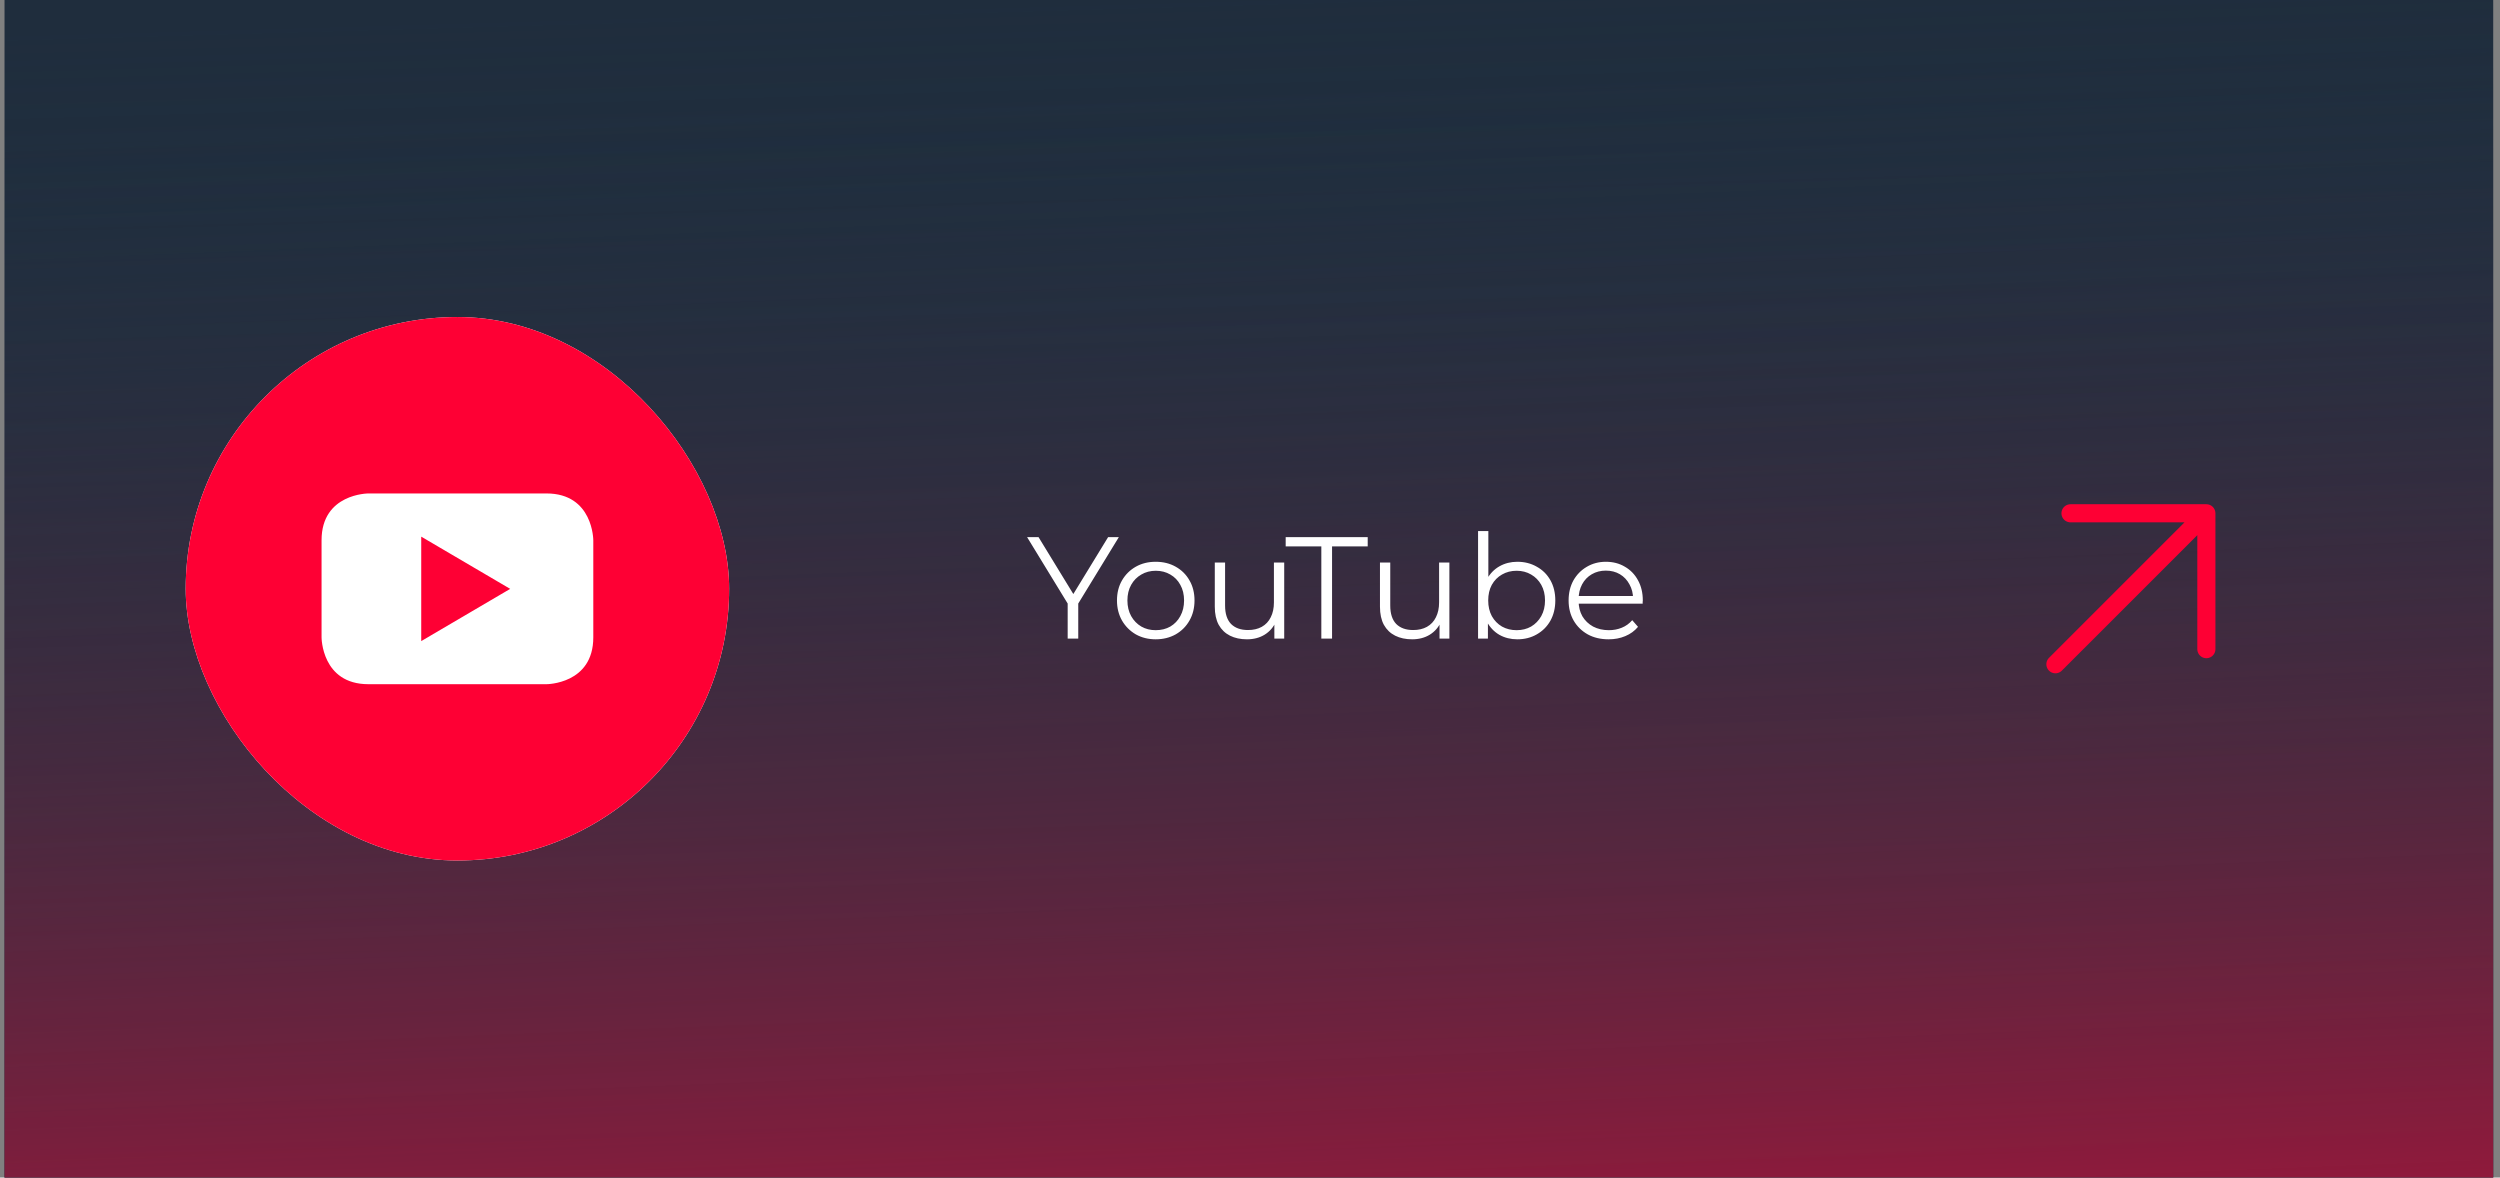
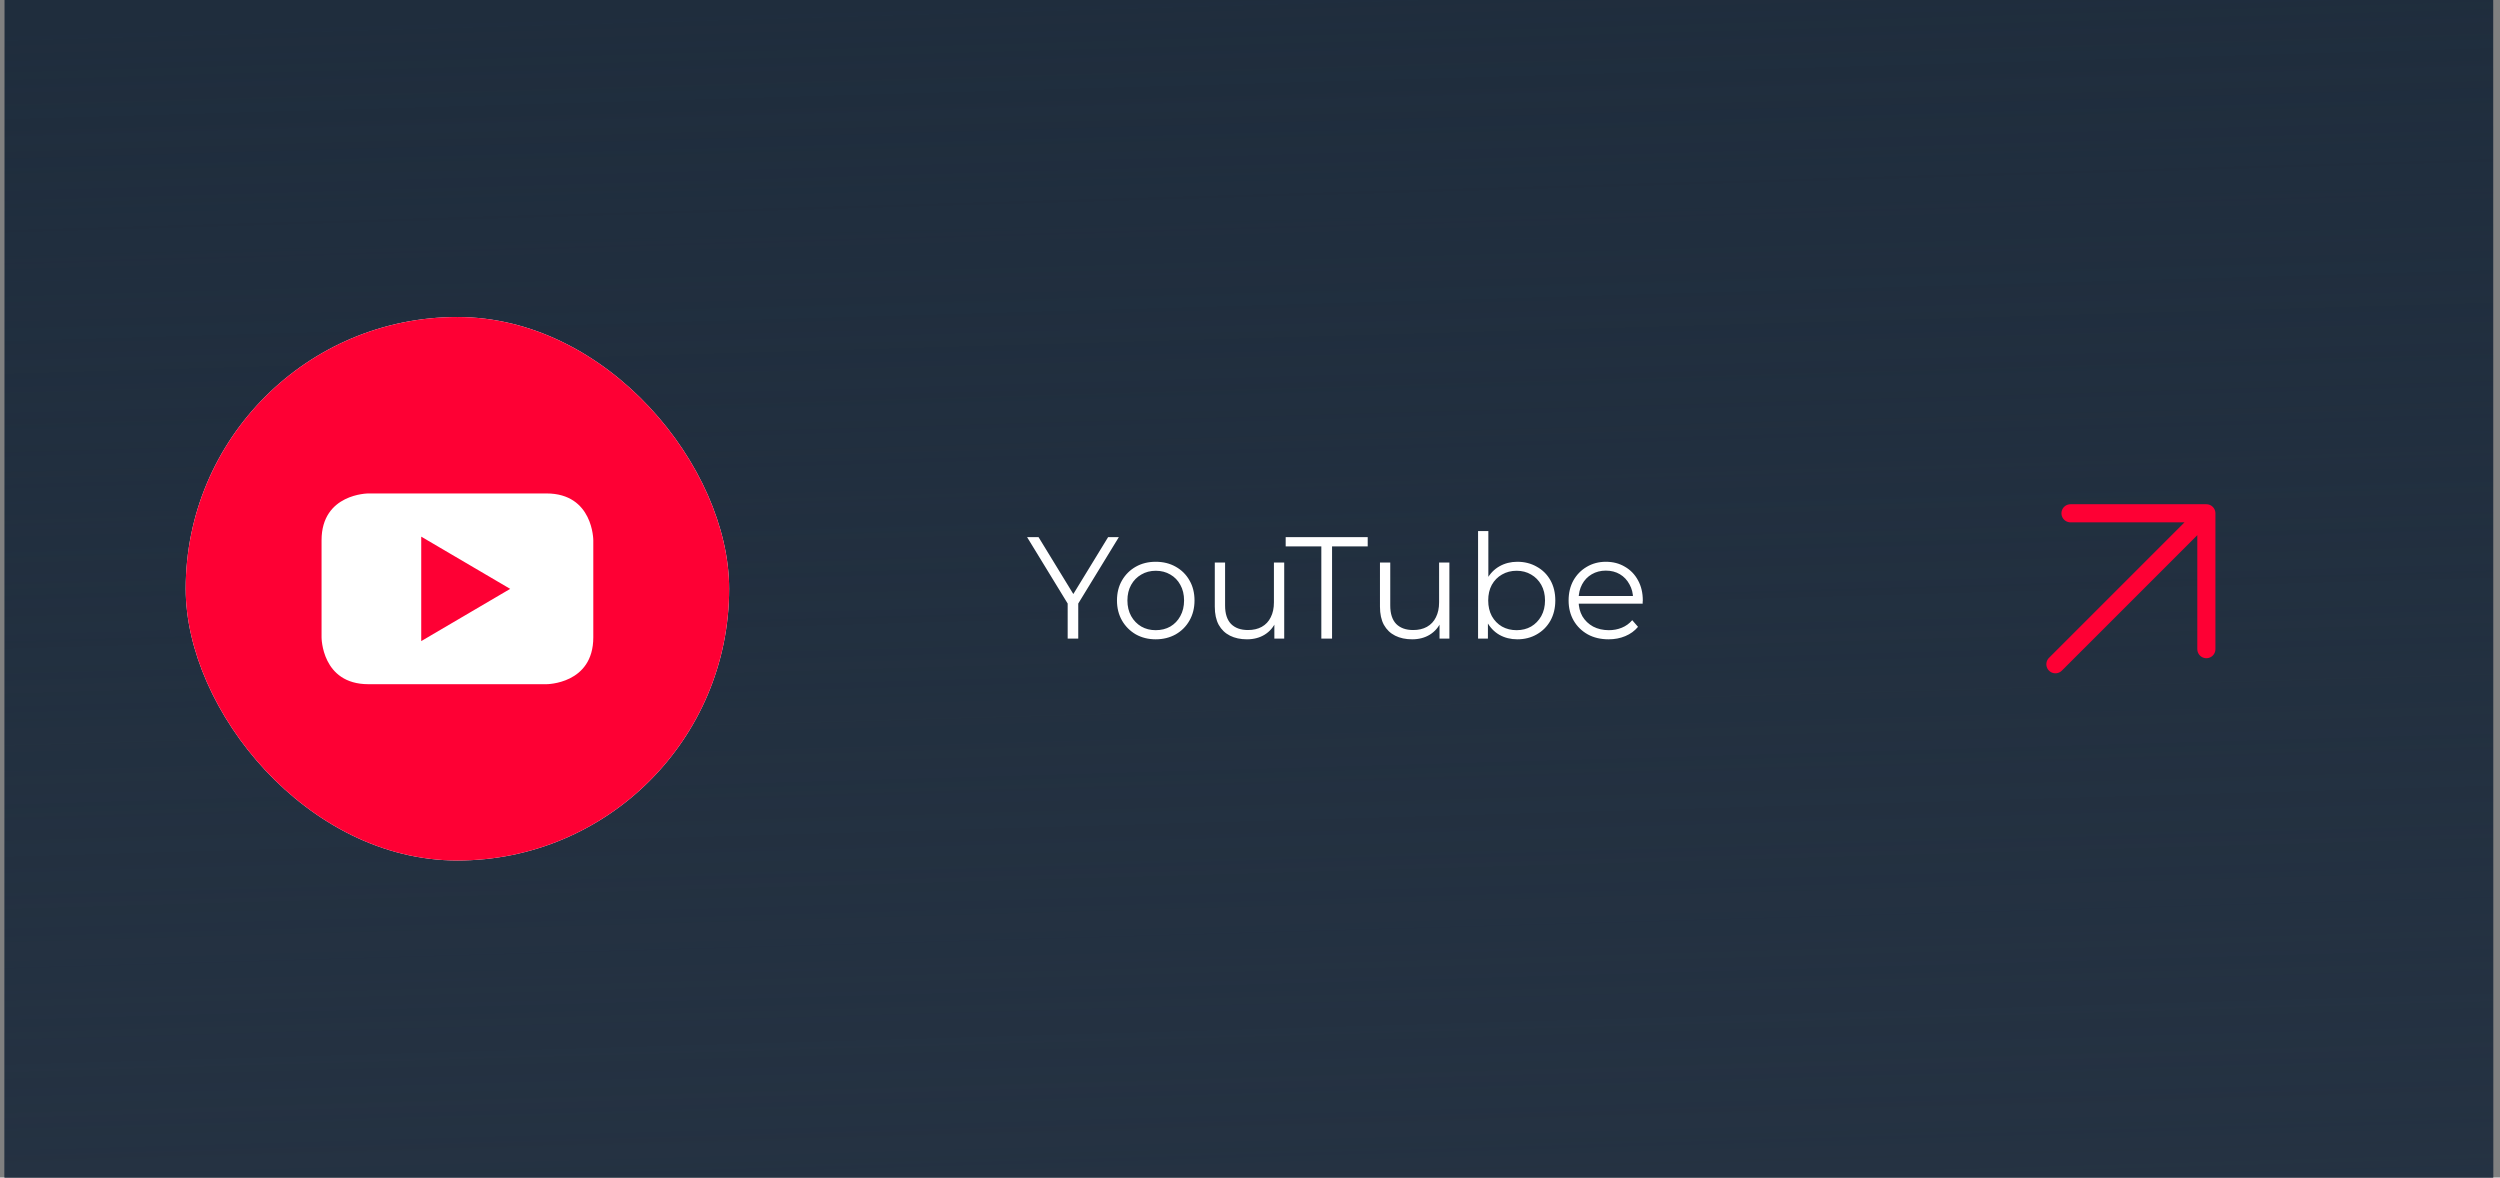
<svg xmlns="http://www.w3.org/2000/svg" width="276" height="130" viewBox="0 0 276 130" fill="none">
  <rect x="0" y="0" width="276" height="130" fill="#808080" stroke="none" />
  <g clip-path="url(#clip0_4282_2660)">
    <rect width="274.75" height="130" transform="translate(0.5)" fill="#1F2D3D" />
    <rect x="-53" width="373" height="260" fill="url(#paint0_linear_4282_2660)" />
-     <rect x="-53" width="373" height="260" fill="url(#paint1_linear_4282_2660)" />
    <g clip-path="url(#clip1_4282_2660)">
      <rect x="20.5" y="35" width="60" height="60" rx="30" fill="white" />
      <path d="M46.504 70.777L56.324 65.012L46.504 59.246V70.777Z" fill="#FE0034" />
      <path d="M50.5 35C33.93 35 20.5 48.43 20.5 65C20.5 81.57 33.93 95 50.5 95C67.07 95 80.5 81.57 80.5 65C80.5 48.43 67.07 35 50.5 35ZM65.5 70.367C65.5 75.535 60.332 75.535 60.332 75.535H40.668C35.5 75.535 35.5 70.367 35.5 70.367V59.645C35.5 54.477 40.668 54.477 40.668 54.477H60.332C65.5 54.477 65.5 59.645 65.5 59.645V70.367Z" fill="#FE0034" />
    </g>
    <path d="M117.871 70.5V66.34L118.143 67.076L113.391 59.3H114.655L118.831 66.132H118.159L122.335 59.3H123.519L118.767 67.076L119.039 66.34V70.5H117.871ZM127.586 70.58C126.775 70.58 126.045 70.399 125.394 70.036C124.754 69.663 124.247 69.156 123.874 68.516C123.501 67.865 123.314 67.124 123.314 66.292C123.314 65.449 123.501 64.708 123.874 64.068C124.247 63.428 124.754 62.927 125.394 62.564C126.034 62.201 126.765 62.02 127.586 62.02C128.418 62.02 129.154 62.201 129.794 62.564C130.445 62.927 130.951 63.428 131.314 64.068C131.687 64.708 131.874 65.449 131.874 66.292C131.874 67.124 131.687 67.865 131.314 68.516C130.951 69.156 130.445 69.663 129.794 70.036C129.143 70.399 128.407 70.58 127.586 70.58ZM127.586 69.572C128.194 69.572 128.733 69.439 129.202 69.172C129.671 68.895 130.039 68.511 130.306 68.02C130.583 67.519 130.722 66.943 130.722 66.292C130.722 65.631 130.583 65.055 130.306 64.564C130.039 64.073 129.671 63.695 129.202 63.428C128.733 63.151 128.199 63.012 127.602 63.012C127.005 63.012 126.471 63.151 126.002 63.428C125.533 63.695 125.159 64.073 124.882 64.564C124.605 65.055 124.466 65.631 124.466 66.292C124.466 66.943 124.605 67.519 124.882 68.02C125.159 68.511 125.533 68.895 126.002 69.172C126.471 69.439 126.999 69.572 127.586 69.572ZM137.665 70.58C136.951 70.58 136.327 70.447 135.793 70.18C135.26 69.913 134.844 69.513 134.545 68.98C134.257 68.447 134.113 67.78 134.113 66.98V62.1H135.249V66.852C135.249 67.748 135.468 68.425 135.905 68.884C136.353 69.332 136.977 69.556 137.777 69.556C138.364 69.556 138.871 69.439 139.297 69.204C139.735 68.959 140.065 68.607 140.289 68.148C140.524 67.689 140.641 67.14 140.641 66.5V62.1H141.777V70.5H140.689V68.196L140.865 68.612C140.599 69.231 140.183 69.716 139.617 70.068C139.063 70.409 138.412 70.58 137.665 70.58ZM145.875 70.5V60.324H141.939V59.3H150.995V60.324H147.059V70.5H145.875ZM155.9 70.58C155.185 70.58 154.561 70.447 154.028 70.18C153.494 69.913 153.078 69.513 152.78 68.98C152.492 68.447 152.348 67.78 152.348 66.98V62.1H153.484V66.852C153.484 67.748 153.702 68.425 154.14 68.884C154.588 69.332 155.212 69.556 156.012 69.556C156.598 69.556 157.105 69.439 157.532 69.204C157.969 68.959 158.3 68.607 158.524 68.148C158.758 67.689 158.876 67.14 158.876 66.5V62.1H160.012V70.5H158.924V68.196L159.1 68.612C158.833 69.231 158.417 69.716 157.852 70.068C157.297 70.409 156.646 70.58 155.9 70.58ZM167.514 70.58C166.778 70.58 166.116 70.415 165.53 70.084C164.943 69.743 164.479 69.252 164.138 68.612C163.796 67.972 163.626 67.199 163.626 66.292C163.626 65.375 163.796 64.601 164.138 63.972C164.49 63.332 164.959 62.847 165.546 62.516C166.132 62.185 166.788 62.02 167.514 62.02C168.314 62.02 169.028 62.201 169.658 62.564C170.298 62.916 170.799 63.412 171.162 64.052C171.524 64.692 171.706 65.439 171.706 66.292C171.706 67.135 171.524 67.881 171.162 68.532C170.799 69.172 170.298 69.673 169.658 70.036C169.028 70.399 168.314 70.58 167.514 70.58ZM163.178 70.5V58.628H164.314V64.58L164.154 66.276L164.266 67.972V70.5H163.178ZM167.434 69.572C168.031 69.572 168.564 69.439 169.034 69.172C169.503 68.895 169.876 68.511 170.154 68.02C170.431 67.519 170.57 66.943 170.57 66.292C170.57 65.631 170.431 65.055 170.154 64.564C169.876 64.073 169.503 63.695 169.034 63.428C168.564 63.151 168.031 63.012 167.434 63.012C166.836 63.012 166.298 63.151 165.818 63.428C165.348 63.695 164.975 64.073 164.698 64.564C164.431 65.055 164.298 65.631 164.298 66.292C164.298 66.943 164.431 67.519 164.698 68.02C164.975 68.511 165.348 68.895 165.818 69.172C166.298 69.439 166.836 69.572 167.434 69.572ZM177.59 70.58C176.715 70.58 175.947 70.399 175.286 70.036C174.624 69.663 174.107 69.156 173.734 68.516C173.36 67.865 173.174 67.124 173.174 66.292C173.174 65.46 173.35 64.724 173.702 64.084C174.064 63.444 174.555 62.943 175.174 62.58C175.803 62.207 176.507 62.02 177.286 62.02C178.075 62.02 178.774 62.201 179.382 62.564C180 62.916 180.486 63.417 180.838 64.068C181.19 64.708 181.366 65.449 181.366 66.292C181.366 66.345 181.36 66.404 181.35 66.468C181.35 66.521 181.35 66.58 181.35 66.644H174.038V65.796H180.742L180.294 66.132C180.294 65.524 180.16 64.985 179.894 64.516C179.638 64.036 179.286 63.663 178.838 63.396C178.39 63.129 177.872 62.996 177.286 62.996C176.71 62.996 176.192 63.129 175.734 63.396C175.275 63.663 174.918 64.036 174.662 64.516C174.406 64.996 174.278 65.545 174.278 66.164V66.34C174.278 66.98 174.416 67.545 174.694 68.036C174.982 68.516 175.376 68.895 175.878 69.172C176.39 69.439 176.971 69.572 177.622 69.572C178.134 69.572 178.608 69.481 179.046 69.3C179.494 69.119 179.878 68.841 180.198 68.468L180.838 69.204C180.464 69.652 179.995 69.993 179.43 70.228C178.875 70.463 178.262 70.58 177.59 70.58Z" fill="white" />
    <path d="M226.917 73.333L243.583 56.667M243.583 56.667H228.583M243.583 56.667V71.667" stroke="#FE0034" stroke-width="2" stroke-linecap="round" stroke-linejoin="round" />
  </g>
  <defs>
    <linearGradient id="paint0_linear_4282_2660" x1="91" y1="183.88" x2="85.756" y2="0.278" gradientUnits="userSpaceOnUse">
      <stop stop-color="#273444" />
      <stop offset="1" stop-color="#273444" stop-opacity="0" />
    </linearGradient>
    <linearGradient id="paint1_linear_4282_2660" x1="96.675" y1="260" x2="86.298" y2="0.367" gradientUnits="userSpaceOnUse">
      <stop offset="0.264" stop-color="#FE0034" />
      <stop offset="0.957" stop-color="#273444" stop-opacity="0" />
    </linearGradient>
    <clipPath id="clip0_4282_2660">
      <rect width="274.75" height="130" fill="white" transform="translate(0.5)" />
    </clipPath>
    <clipPath id="clip1_4282_2660">
      <rect x="20.5" y="35" width="60" height="60" rx="30" fill="white" />
    </clipPath>
  </defs>
</svg>